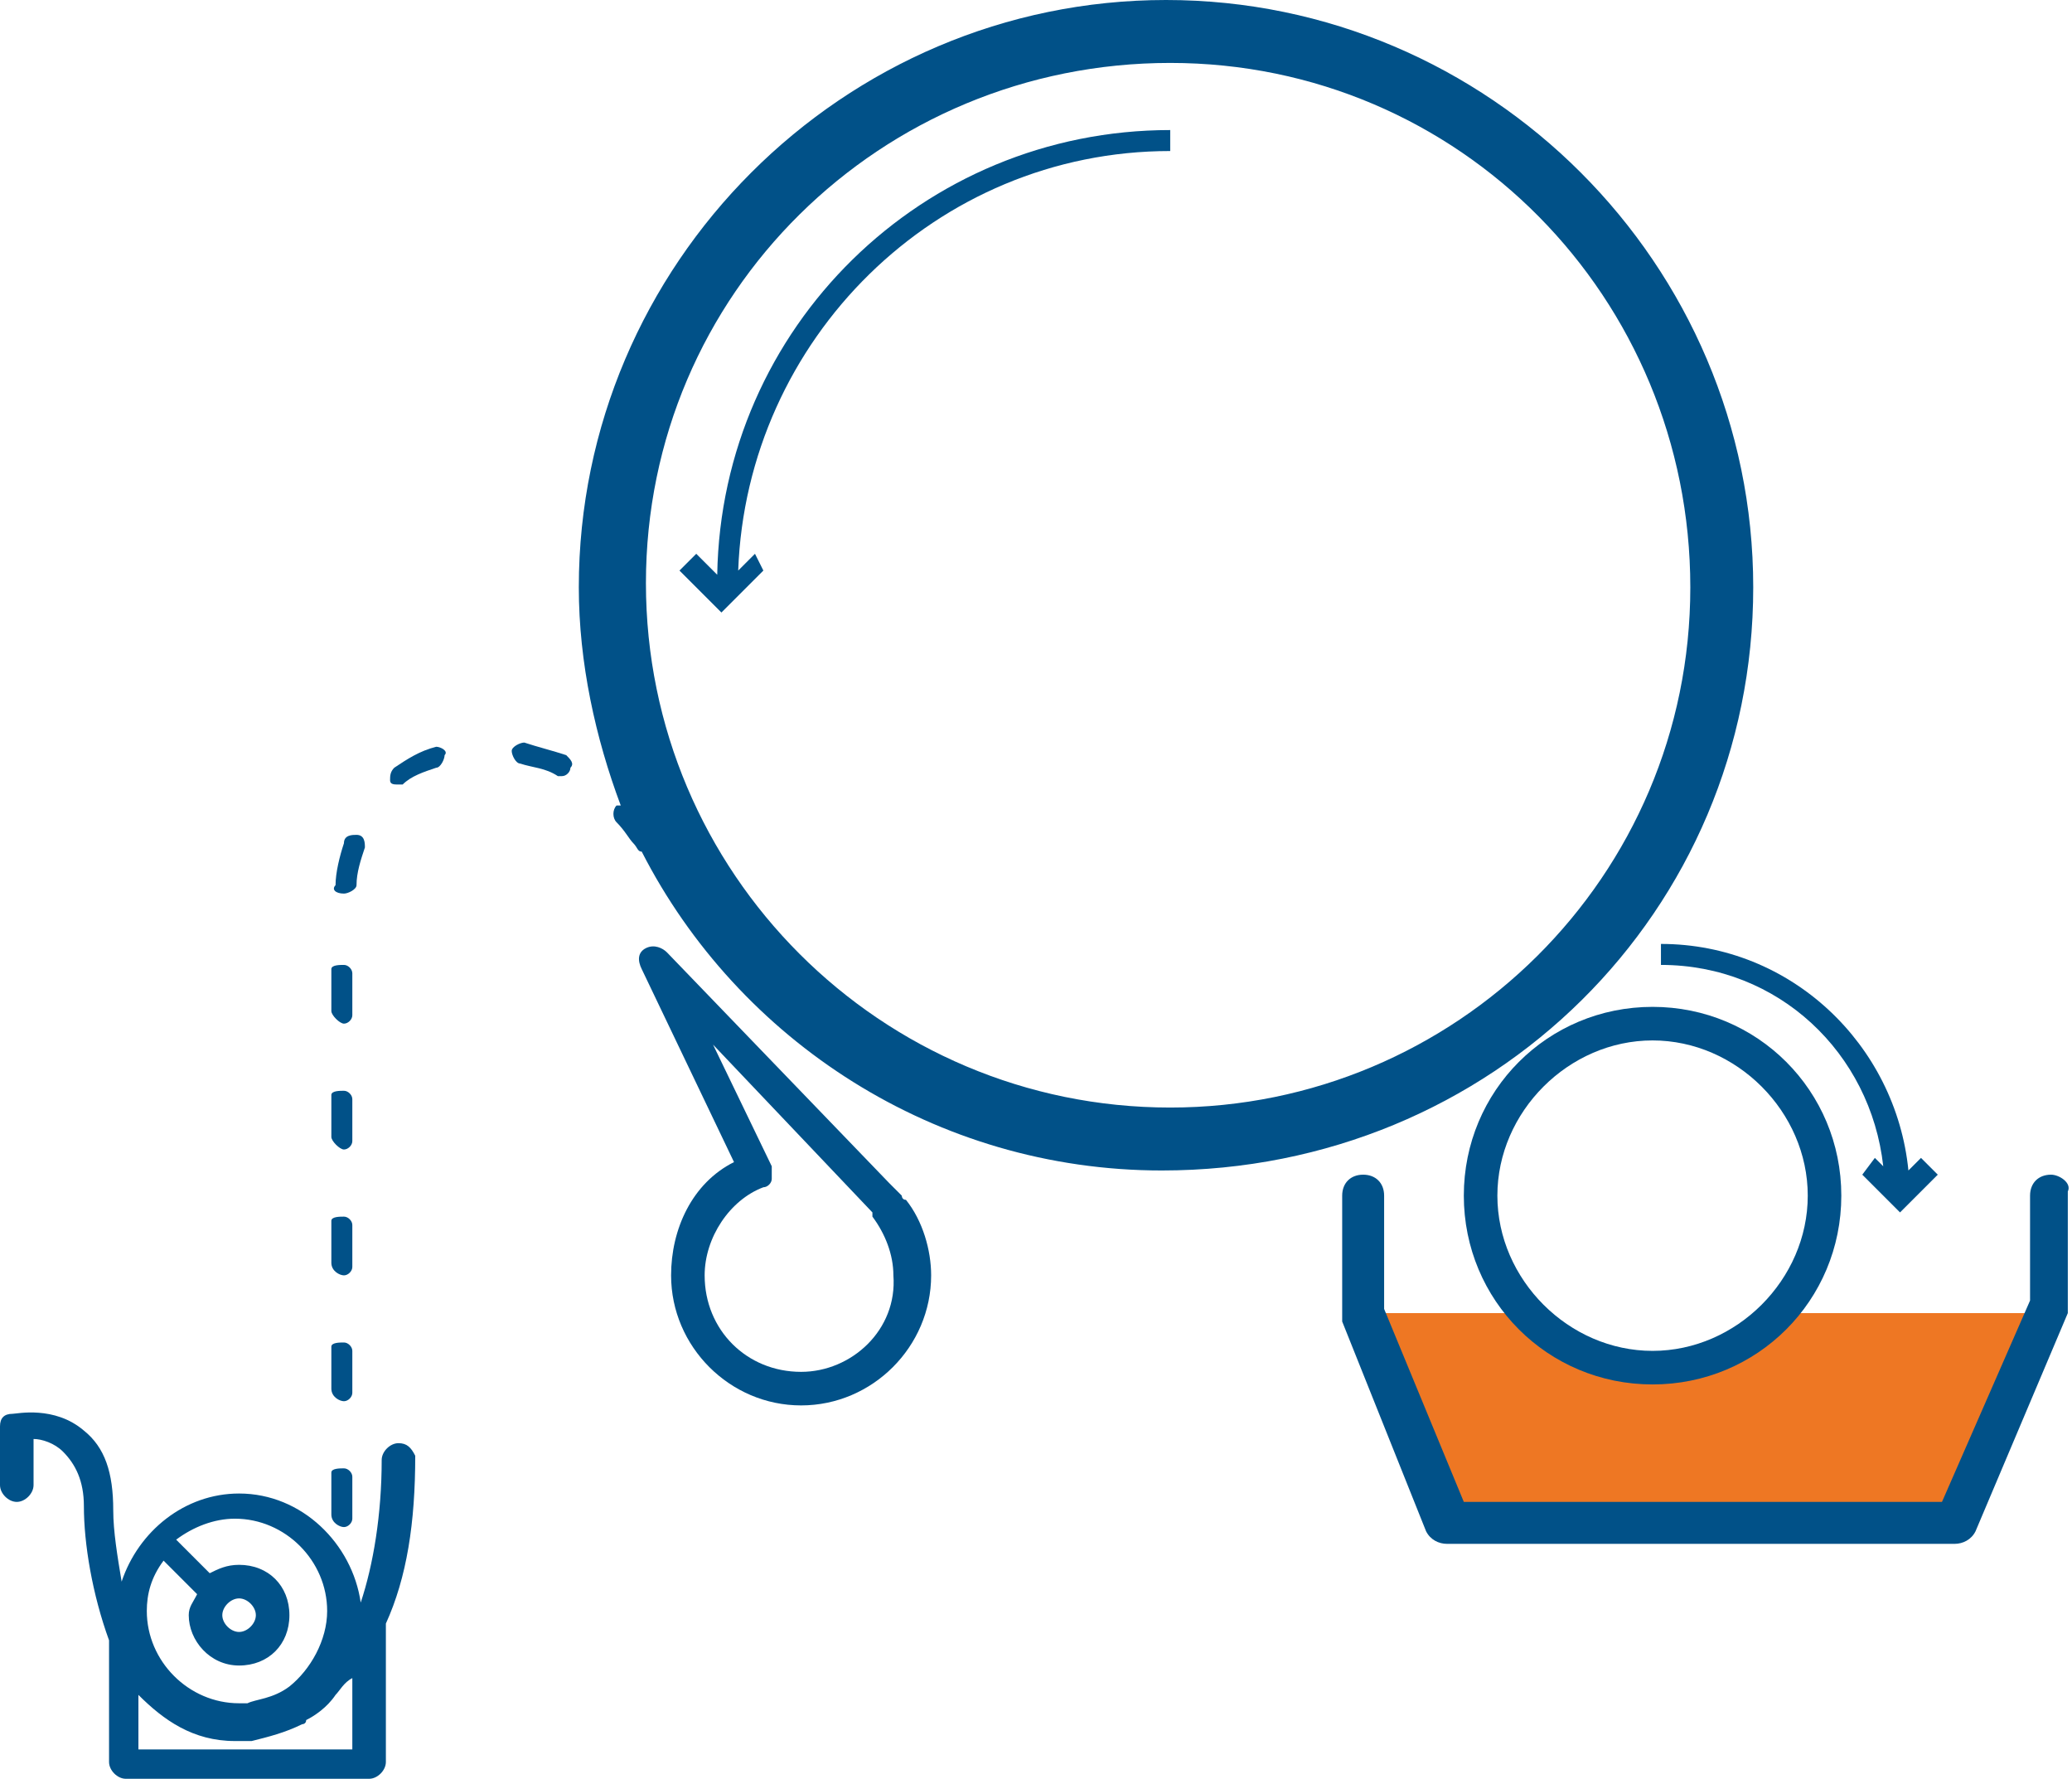
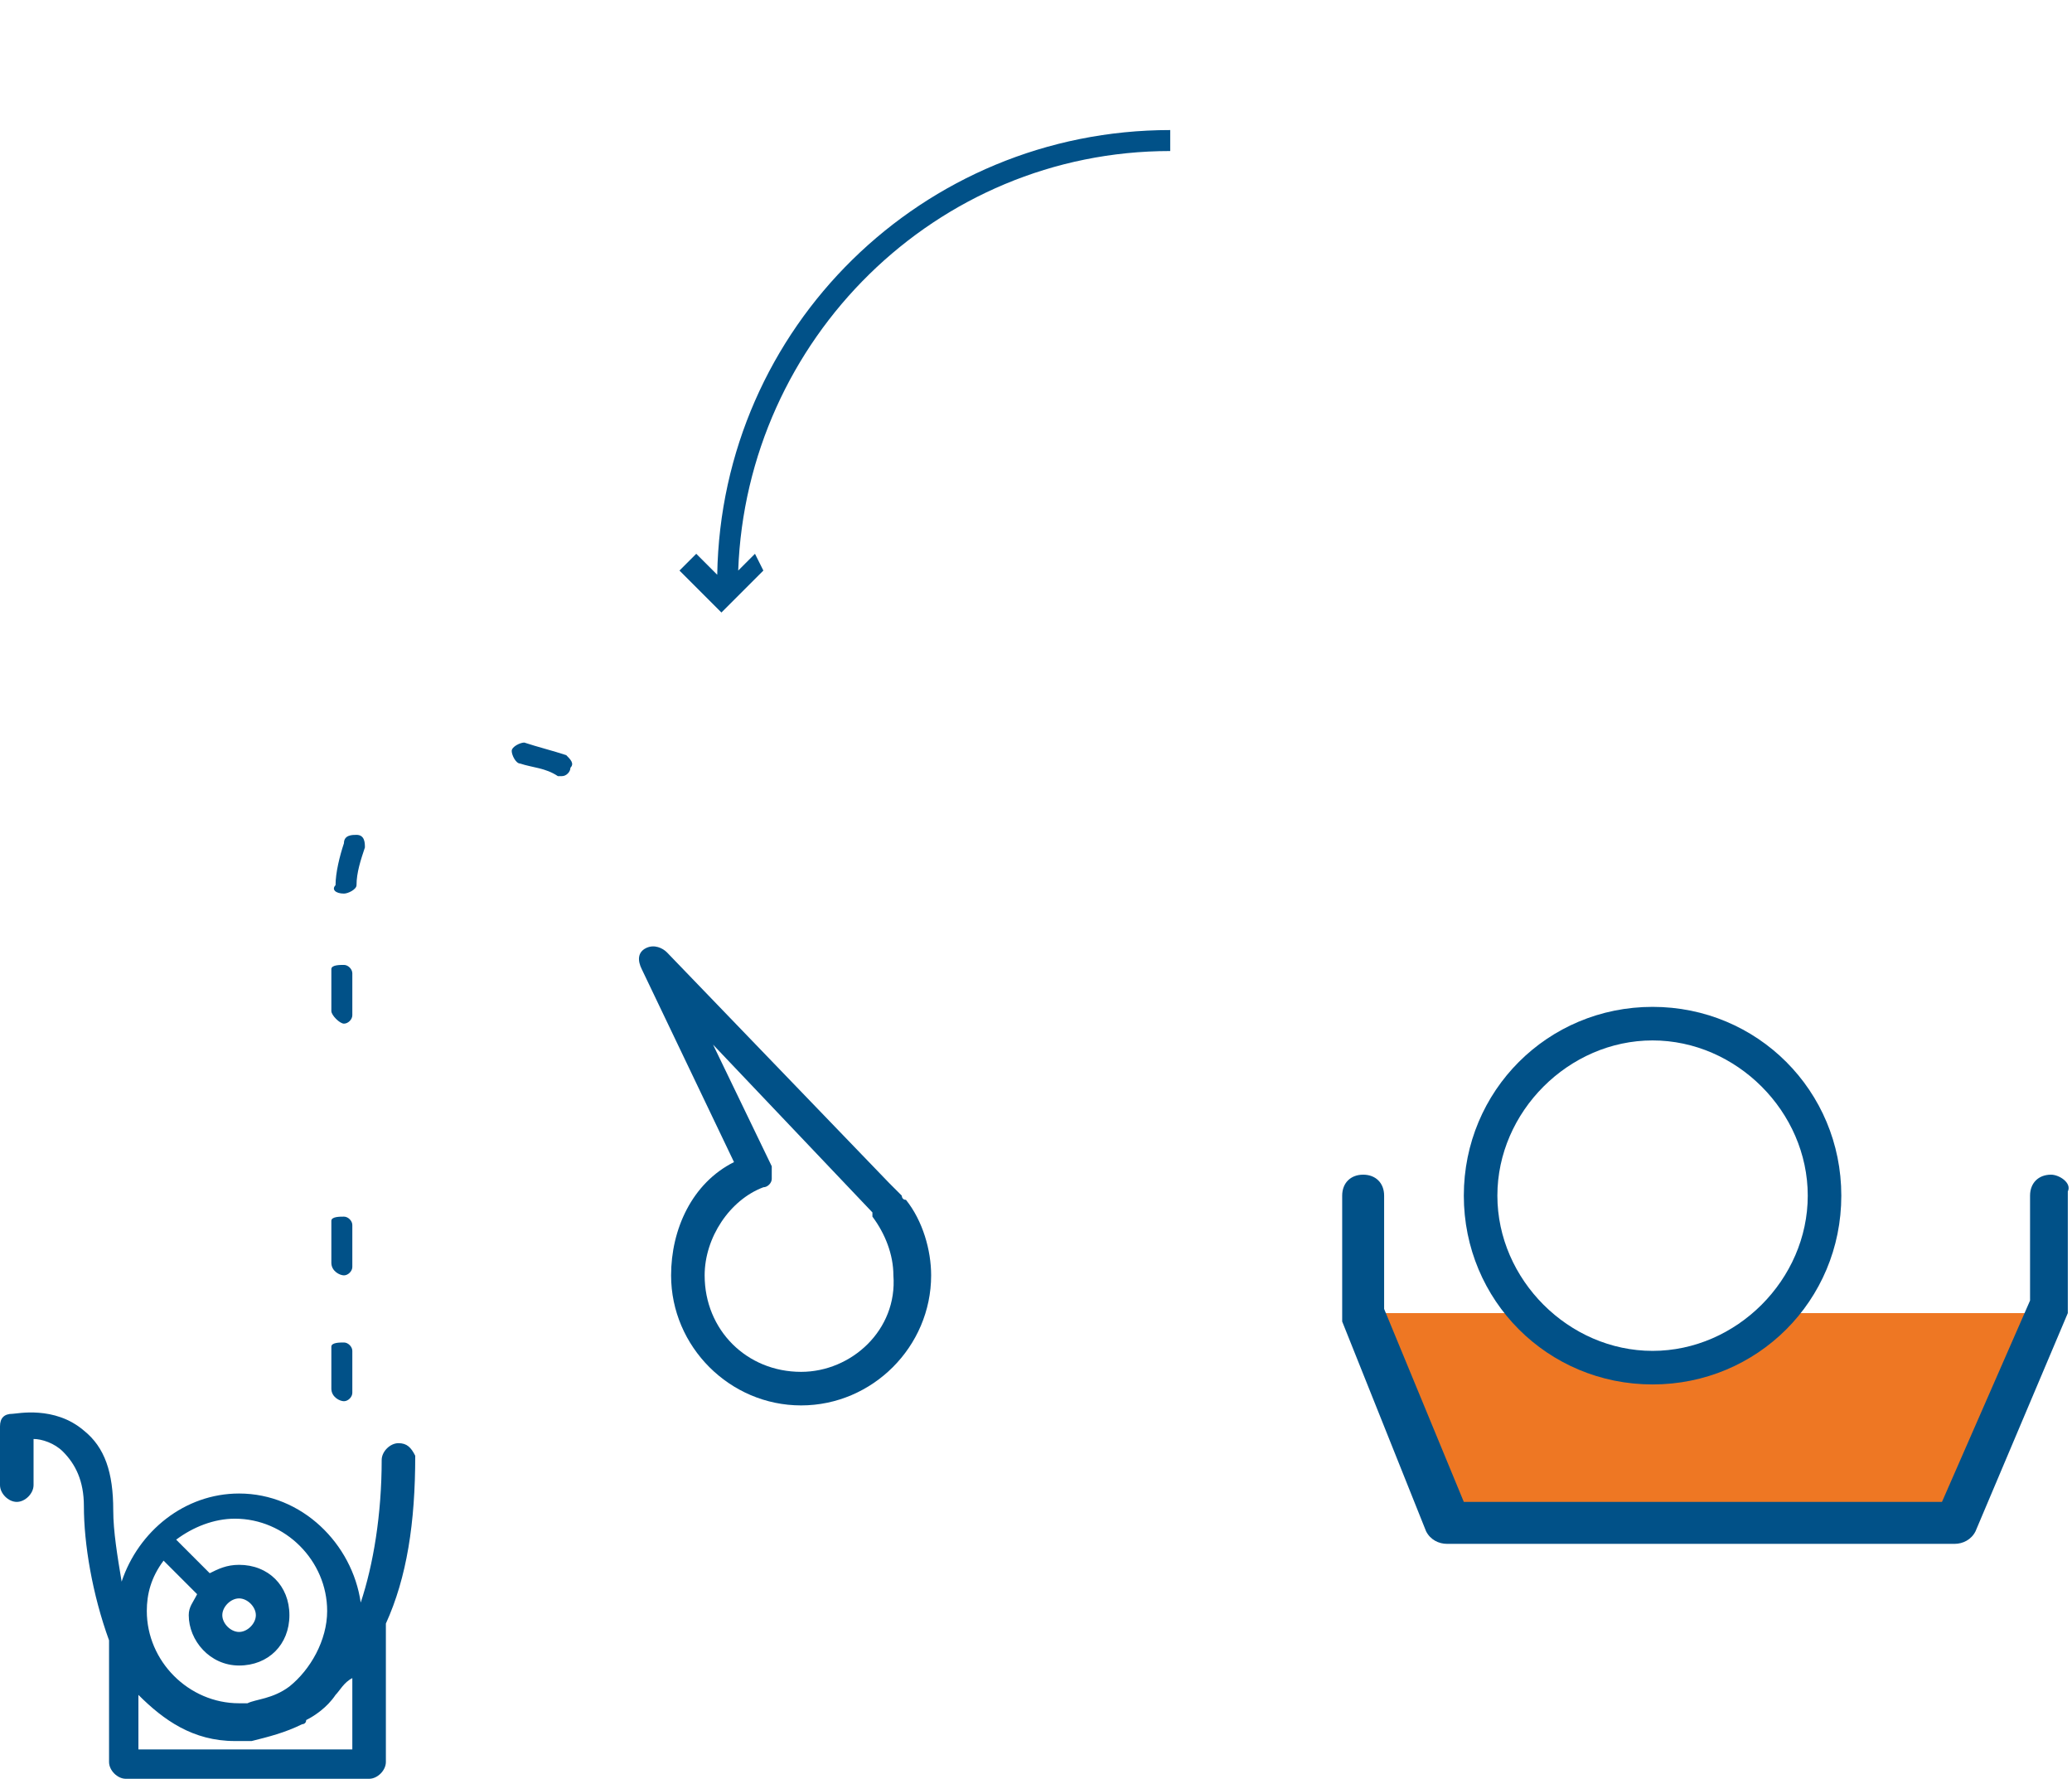
<svg xmlns="http://www.w3.org/2000/svg" version="1.1" id="Laag_1" x="0px" y="0px" viewBox="0 0 49.4 42.4" style="enable-background:new 0 0 49.4 42.4;" xml:space="preserve">
  <style type="text/css"> .st0{fill:#EE7723;} .st1{fill:#015188;} </style>
  <path class="st0" d="M42.3,31.3c-0.7,0.8-1.8,1.3-2.9,1.3s-2.2-0.5-2.9-1.3h-4l2,5h12.1l2.2-5H42.3z" />
  <g>
-     <path class="st1" d="M41.8,14c0-7.7-6.3-14-14-14s-14,6.3-14,14c0,1.8,0.4,3.6,1,5.2c0,0-0.1,0-0.1,0c-0.1,0.1-0.1,0.3,0,0.4 c0.2,0.2,0.3,0.4,0.4,0.5c0.1,0.1,0.1,0.2,0.2,0.2c2.3,4.5,7,7.6,12.4,7.6C35.6,27.9,41.8,21.7,41.8,14z M27.9,26.4 c-6.9,0-12.5-5.6-12.5-12.5S21,1.5,27.9,1.5S40.3,7.1,40.3,14S34.7,26.4,27.9,26.4z" />
    <path class="st1" d="M17.1,13.7l-0.5-0.5l-0.4,0.4l1,1l1-1L18,13.2l-0.4,0.4c0.2-5.5,4.7-10,10.3-10V3.1C22,3.1,17.2,7.8,17.1,13.7 z" />
-     <path class="st1" d="M39.6,22.5V23c2.8,0,5,2.1,5.3,4.8l-0.2-0.2L44.4,28l0.9,0.9l0.9-0.9l-0.4-0.4l-0.3,0.3 C45.2,24.9,42.7,22.5,39.6,22.5z" />
    <path class="st1" d="M9.5,34.4c-0.2,0-0.4,0.2-0.4,0.4c0,1.3-0.2,2.5-0.5,3.4c-0.2-1.4-1.4-2.6-2.9-2.6c-1.3,0-2.4,0.9-2.8,2.1 c-0.1-0.6-0.2-1.2-0.2-1.7c0-0.9-0.2-1.5-0.7-1.9c-0.7-0.6-1.6-0.4-1.7-0.4C0.1,33.7,0,33.8,0,34v1.4c0,0.2,0.2,0.4,0.4,0.4 s0.4-0.2,0.4-0.4v-1.1c0.2,0,0.5,0.1,0.7,0.3c0.3,0.3,0.5,0.7,0.5,1.3c0,0.9,0.2,2.1,0.6,3.2V42c0,0.2,0.2,0.4,0.4,0.4h5.8 c0.2,0,0.4-0.2,0.4-0.4v-3.2c0,0,0-0.1,0-0.1c0.5-1.1,0.7-2.4,0.7-4C9.8,34.5,9.7,34.4,9.5,34.4z M3.9,37.2l0.8,0.8 c-0.1,0.2-0.2,0.3-0.2,0.5c0,0.6,0.5,1.2,1.2,1.2s1.2-0.5,1.2-1.2s-0.5-1.2-1.2-1.2c-0.3,0-0.5,0.1-0.7,0.2l-0.8-0.8 c0.4-0.3,0.9-0.5,1.4-0.5c1.2,0,2.2,1,2.2,2.2c0,0.7-0.4,1.4-0.9,1.8c-0.4,0.3-0.8,0.3-1,0.4c-0.1,0-0.1,0-0.2,0 c-1.2,0-2.2-1-2.2-2.2C3.5,38,3.6,37.6,3.9,37.2z M5.7,38.1c0.2,0,0.4,0.2,0.4,0.4s-0.2,0.4-0.4,0.4s-0.4-0.2-0.4-0.4 S5.5,38.1,5.7,38.1z M8.4,41.7H3.3v-1.3c0.6,0.6,1.3,1.1,2.3,1.1c0,0,0,0,0,0c0,0,0.2,0,0.4,0c0.4-0.1,0.8-0.2,1.2-0.4c0,0,0,0,0,0 c0,0,0.1,0,0.1-0.1c0.2-0.1,0.5-0.3,0.7-0.6c0.1-0.1,0.2-0.3,0.4-0.4V41.7z" />
    <path class="st1" d="M21.5,28.5l-0.2-0.2c0,0-0.1-0.1-0.1-0.1l-5.3-5.5c-0.1-0.1-0.3-0.2-0.5-0.1c-0.2,0.1-0.2,0.3-0.1,0.5l2.2,4.6 c-1,0.5-1.5,1.6-1.5,2.7c0,1.7,1.4,3.1,3.1,3.1s3.1-1.4,3.1-3.1c0-0.6-0.2-1.3-0.6-1.8C21.5,28.6,21.5,28.5,21.5,28.5z M19.1,32.7 c-1.3,0-2.3-1-2.3-2.3c0-0.9,0.6-1.8,1.4-2.1c0.1,0,0.2-0.1,0.2-0.2c0-0.1,0-0.2,0-0.3L17,24.9l3.8,4c0,0,0,0,0,0.1 c0.3,0.4,0.5,0.9,0.5,1.4C21.4,31.7,20.3,32.7,19.1,32.7z" />
    <path class="st1" d="M8.2,24.4c0.1,0,0.2-0.1,0.2-0.2v-1c0-0.1-0.1-0.2-0.2-0.2S7.9,23,7.9,23.1v1C7.9,24.2,8.1,24.4,8.2,24.4z" />
-     <path class="st1" d="M8.2,27.4c0.1,0,0.2-0.1,0.2-0.2v-1c0-0.1-0.1-0.2-0.2-0.2S7.9,26,7.9,26.1v1C7.9,27.2,8.1,27.4,8.2,27.4z" />
    <path class="st1" d="M8.2,21.3C8.2,21.3,8.2,21.3,8.2,21.3c0.1,0,0.3-0.1,0.3-0.2c0-0.3,0.1-0.6,0.2-0.9c0-0.1,0-0.3-0.2-0.3 c-0.1,0-0.3,0-0.3,0.2c-0.1,0.3-0.2,0.7-0.2,1C7.9,21.2,8,21.3,8.2,21.3z" />
-     <path class="st1" d="M10.4,17.8c-0.4,0.1-0.7,0.3-1,0.5c-0.1,0.1-0.1,0.2-0.1,0.3c0,0.1,0.1,0.1,0.2,0.1c0.1,0,0.1,0,0.1,0 c0.2-0.2,0.5-0.3,0.8-0.4c0.1,0,0.2-0.2,0.2-0.3C10.7,17.9,10.5,17.8,10.4,17.8z" />
    <path class="st1" d="M8.2,30.4c0.1,0,0.2-0.1,0.2-0.2v-1c0-0.1-0.1-0.2-0.2-0.2S7.9,29,7.9,29.1v1C7.9,30.3,8.1,30.4,8.2,30.4z" />
    <path class="st1" d="M13.5,18c-0.3-0.1-0.7-0.2-1-0.3c-0.1,0-0.3,0.1-0.3,0.2c0,0.1,0.1,0.3,0.2,0.3c0.3,0.1,0.6,0.1,0.9,0.3 c0,0,0.1,0,0.1,0c0.1,0,0.2-0.1,0.2-0.2C13.7,18.2,13.6,18.1,13.5,18z" />
-     <path class="st1" d="M8.2,36.4c0.1,0,0.2-0.1,0.2-0.2v-1c0-0.1-0.1-0.2-0.2-0.2S7.9,35,7.9,35.1v1C7.9,36.3,8.1,36.4,8.2,36.4z" />
    <path class="st1" d="M8.2,33.4c0.1,0,0.2-0.1,0.2-0.2v-1c0-0.1-0.1-0.2-0.2-0.2S7.9,32,7.9,32.1v1C7.9,33.3,8.1,33.4,8.2,33.4z" />
    <path class="st1" d="M48.9,28c-0.3,0-0.5,0.2-0.5,0.5V31l-2.1,4.8H34.9L33,31.2v-2.7c0-0.3-0.2-0.5-0.5-0.5S32,28.2,32,28.5v2.8 c0,0.1,0,0.1,0,0.2l2,5c0.1,0.2,0.3,0.3,0.5,0.3h12.1c0.2,0,0.4-0.1,0.5-0.3l2.2-5.2c0-0.1,0-0.1,0-0.2v-2.7 C49.4,28.2,49.1,28,48.9,28z" />
    <path class="st1" d="M39.4,24c-2.5,0-4.5,2-4.5,4.5s2,4.5,4.5,4.5s4.5-2,4.5-4.5S41.9,24,39.4,24z M39.4,32.2c-2,0-3.7-1.7-3.7-3.7 c0-2,1.7-3.7,3.7-3.7c2,0,3.7,1.7,3.7,3.7C43.1,30.5,41.4,32.2,39.4,32.2z" />
  </g>
</svg>